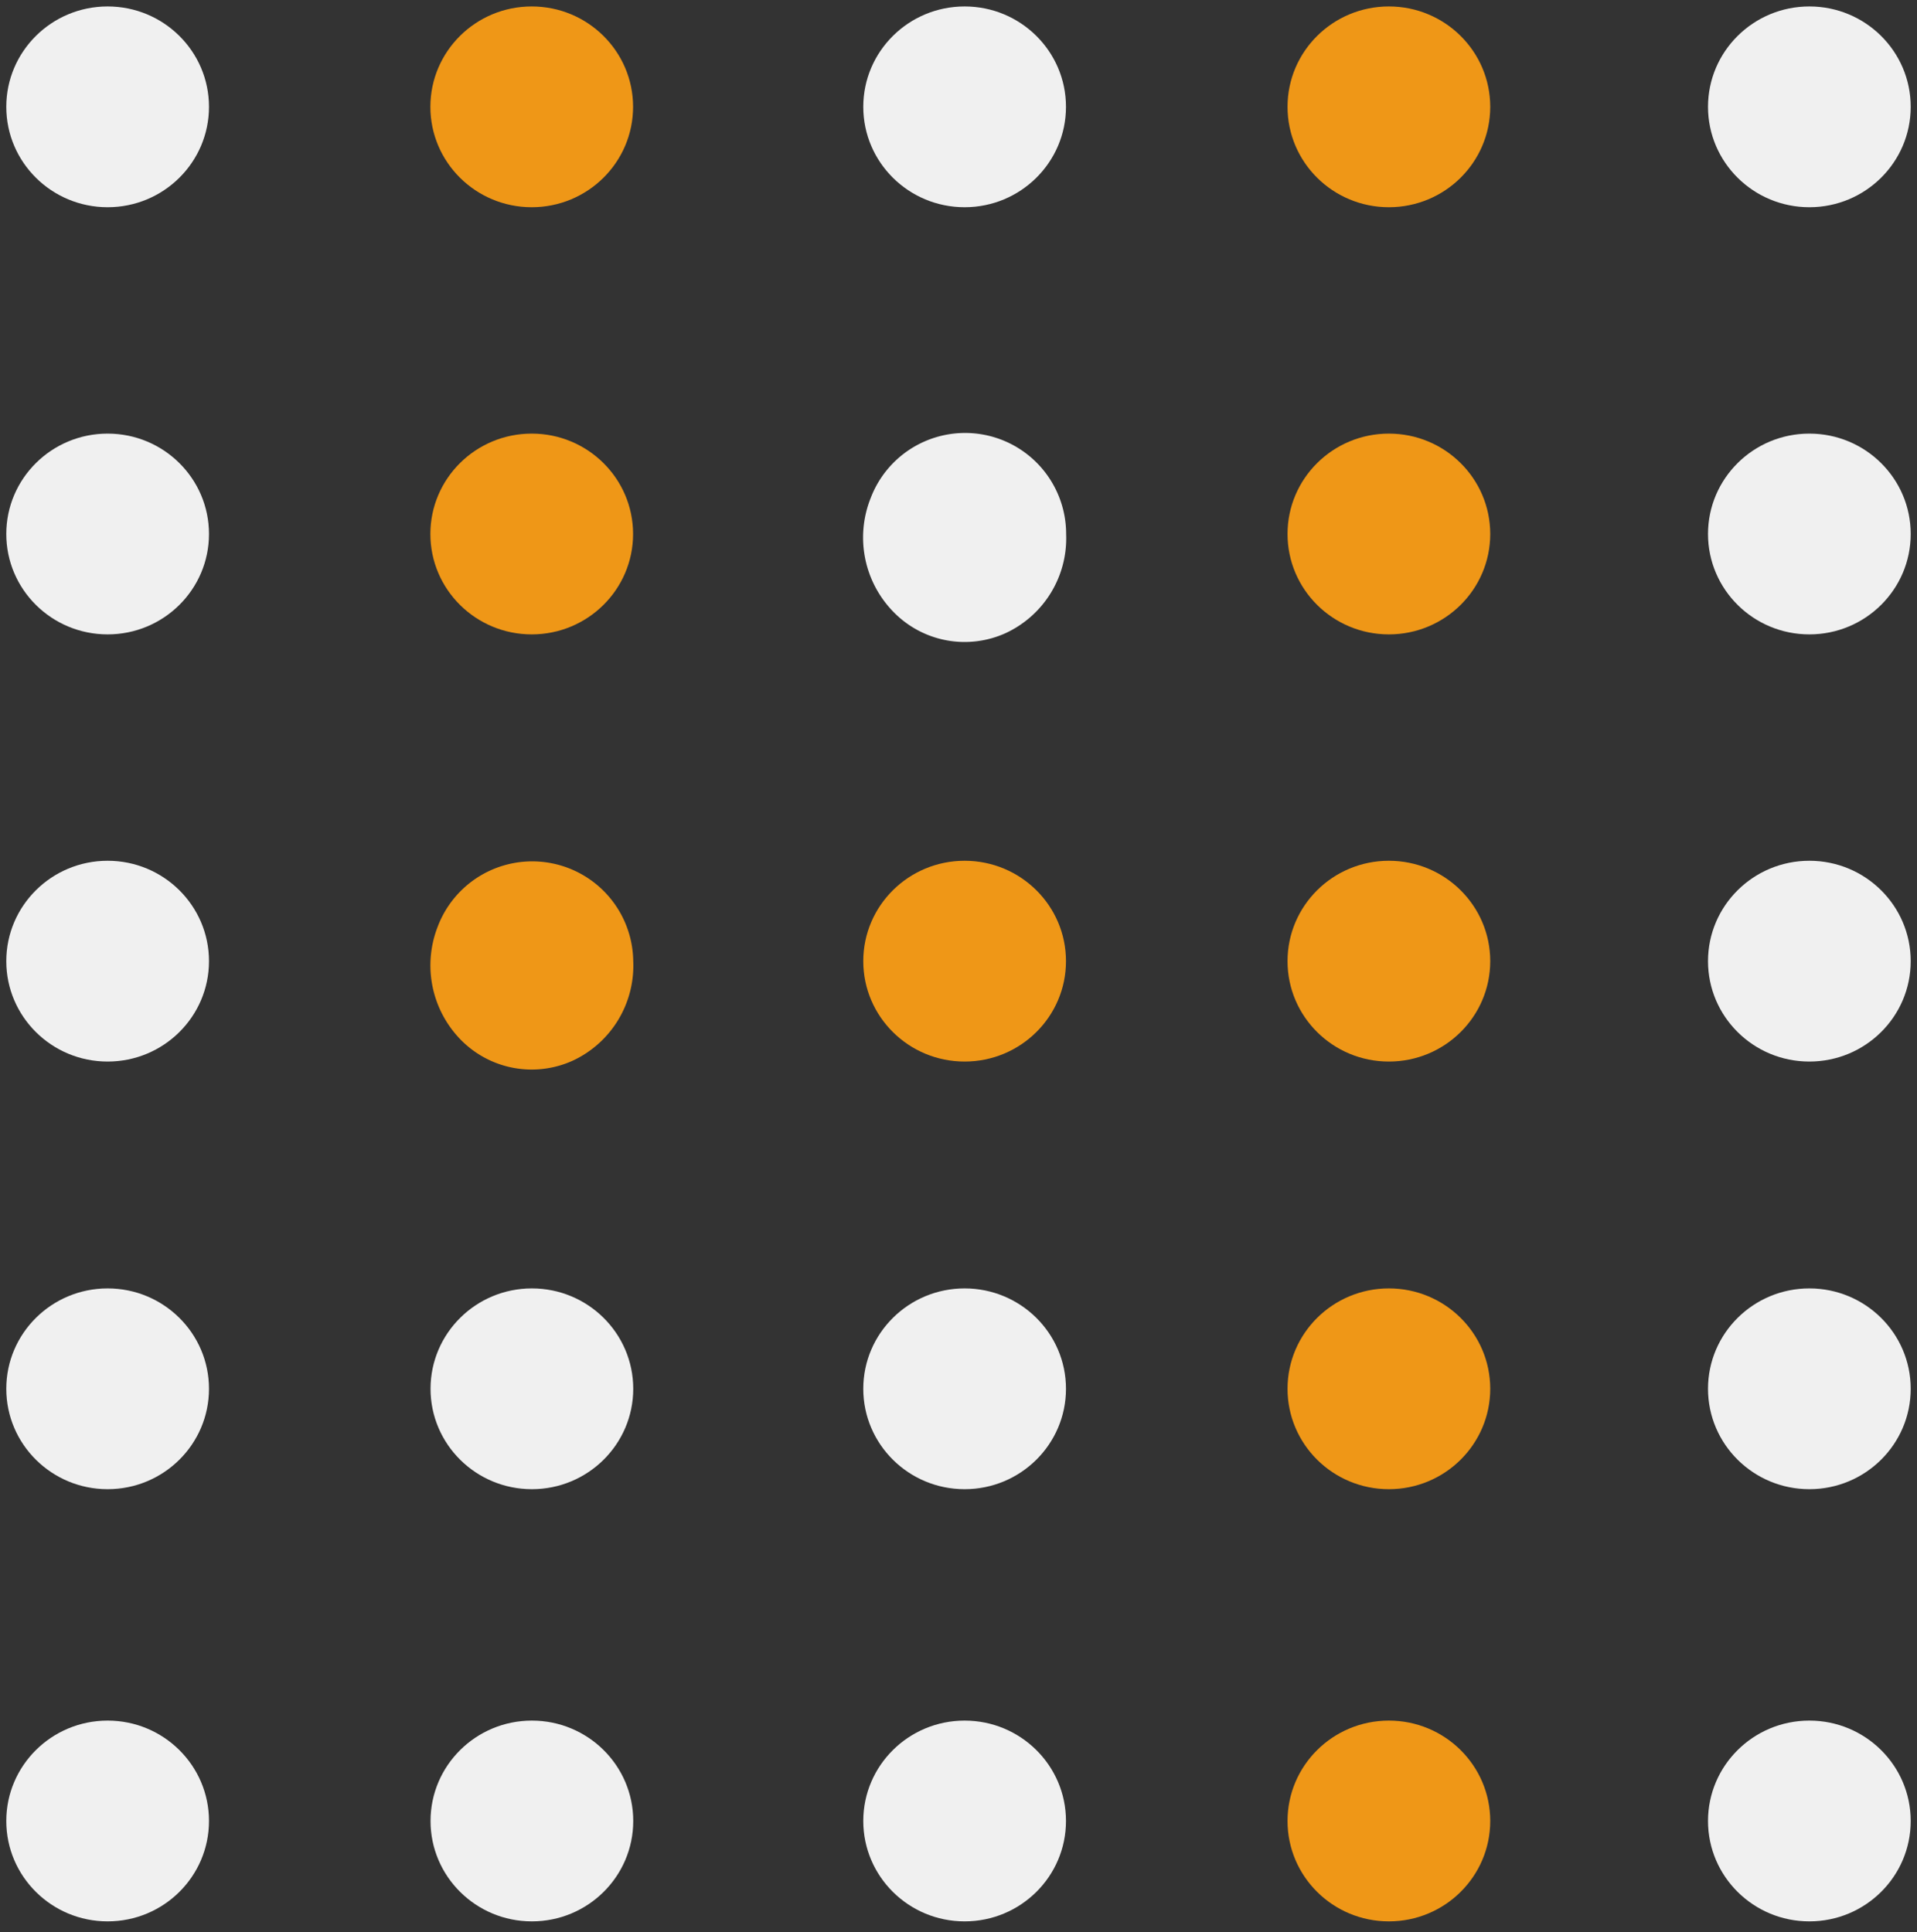
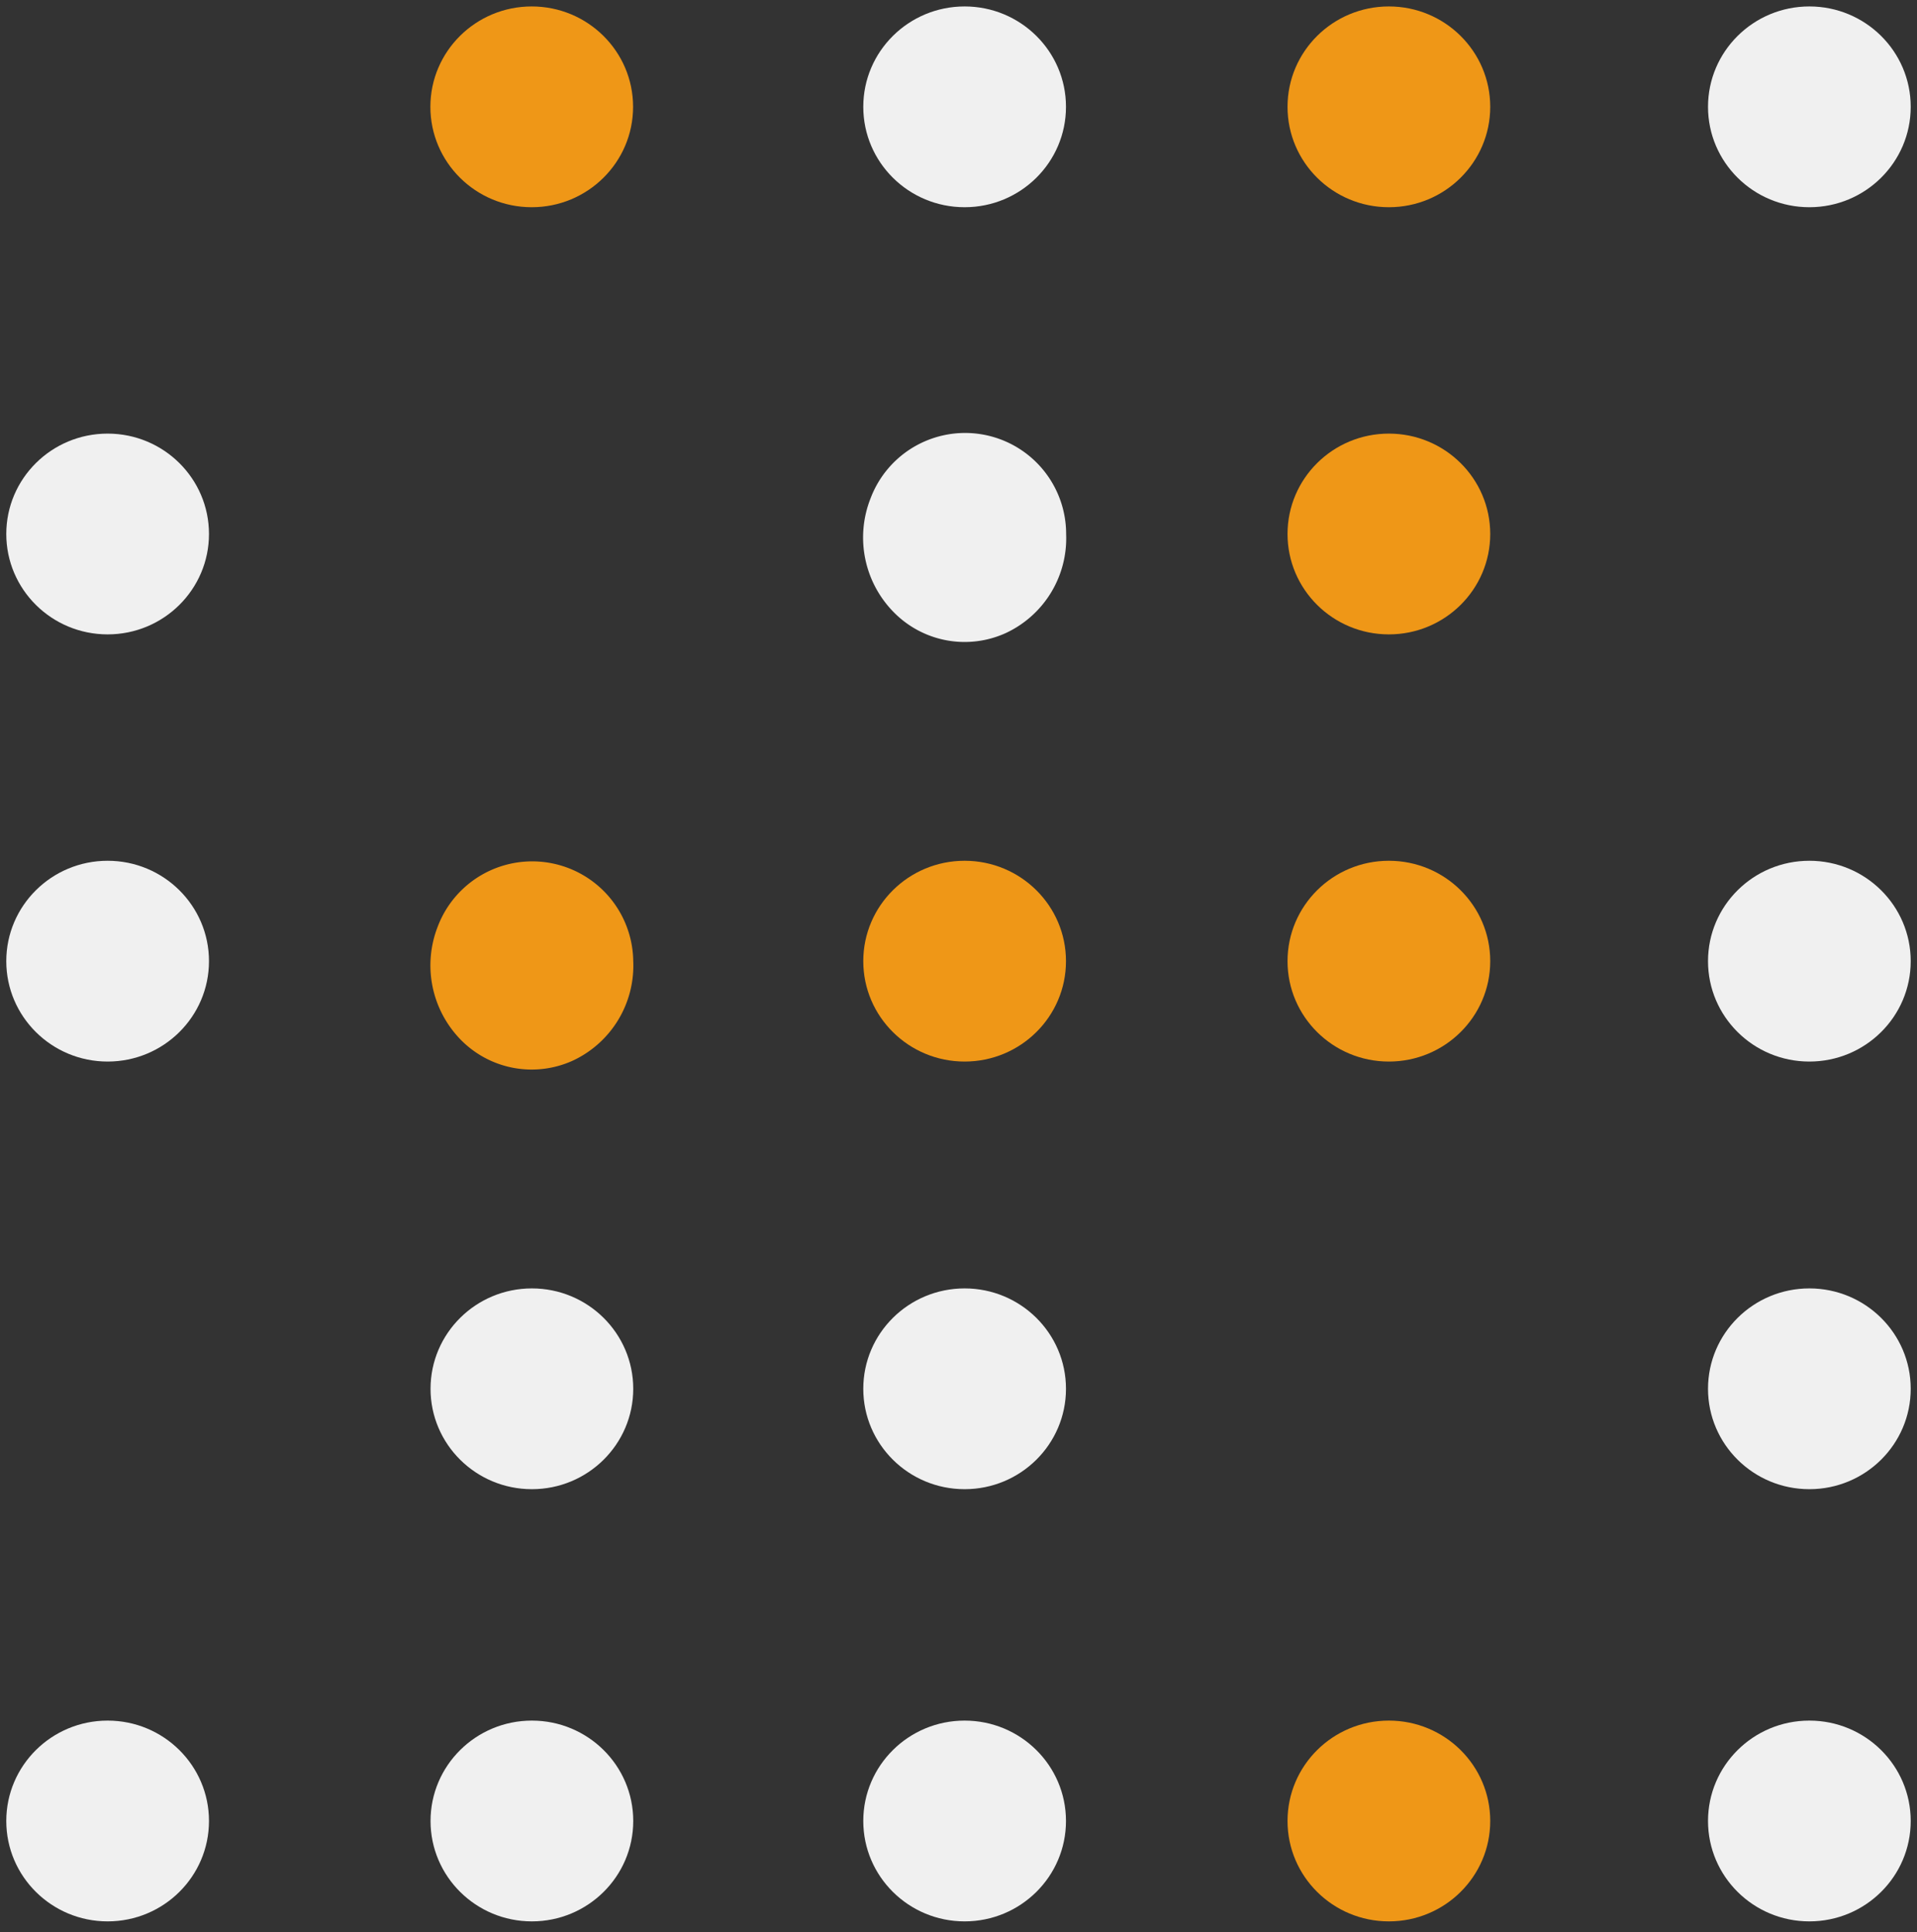
<svg xmlns="http://www.w3.org/2000/svg" id="Слой_1" data-name="Слой 1" viewBox="0 0 122 123">
  <rect x="0" y="0" width="122" height="123" fill="#333333" stroke="none" />
  <defs>
    <style>.cls-1,.cls-2{fill:#f0f0f0;}.cls-2,.cls-4{fill-rule:evenodd;}.cls-3,.cls-4{fill:#ef9717;}</style>
  </defs>
  <title>4@3x</title>
-   <ellipse class="cls-1" cx="6.85" cy="88.4" rx="6.45" ry="6.39" />
  <ellipse class="cls-1" cx="61.39" cy="88.4" rx="6.45" ry="6.39" />
  <ellipse class="cls-1" cx="33.85" cy="88.4" rx="6.45" ry="6.39" />
  <ellipse class="cls-1" cx="6.85" cy="33.99" rx="6.45" ry="6.39" />
  <ellipse class="cls-1" cx="6.85" cy="61.18" rx="6.45" ry="6.39" />
  <path class="cls-2" d="M67.85,34A6.65,6.65,0,0,1,64,40.3,6.32,6.32,0,0,1,56.91,39a6.77,6.77,0,0,1-1.51-7.27A6.43,6.43,0,0,1,67.85,34Z" />
-   <ellipse class="cls-1" cx="6.85" cy="6.8" rx="6.45" ry="6.39" />
  <ellipse class="cls-1" cx="61.39" cy="6.8" rx="6.45" ry="6.39" />
  <ellipse class="cls-1" cx="115.15" cy="88.4" rx="6.45" ry="6.39" />
-   <ellipse class="cls-1" cx="115.15" cy="33.99" rx="6.45" ry="6.39" />
  <ellipse class="cls-1" cx="115.15" cy="61.18" rx="6.45" ry="6.39" />
  <ellipse class="cls-1" cx="6.85" cy="115.91" rx="6.45" ry="6.39" />
  <ellipse class="cls-1" cx="61.39" cy="115.91" rx="6.45" ry="6.39" />
  <ellipse class="cls-1" cx="33.85" cy="115.91" rx="6.45" ry="6.39" />
  <ellipse class="cls-1" cx="115.15" cy="115.91" rx="6.45" ry="6.39" />
  <ellipse class="cls-1" cx="115.15" cy="6.8" rx="6.45" ry="6.39" />
-   <ellipse class="cls-3" cx="88.39" cy="88.4" rx="6.45" ry="6.39" />
  <ellipse class="cls-3" cx="88.39" cy="33.99" rx="6.45" ry="6.39" />
-   <ellipse class="cls-3" cx="33.84" cy="33.99" rx="6.45" ry="6.39" />
  <ellipse class="cls-3" cx="61.39" cy="61.18" rx="6.45" ry="6.39" />
  <ellipse class="cls-3" cx="88.39" cy="61.18" rx="6.45" ry="6.39" />
  <path class="cls-4" d="M40.3,61.18a6.67,6.67,0,0,1-3.82,6.32,6.32,6.32,0,0,1-7.12-1.28A6.77,6.77,0,0,1,27.85,59,6.43,6.43,0,0,1,40.3,61.18Z" />
  <ellipse class="cls-3" cx="88.39" cy="6.8" rx="6.45" ry="6.39" />
  <ellipse class="cls-3" cx="88.39" cy="115.91" rx="6.45" ry="6.39" />
  <ellipse class="cls-3" cx="33.84" cy="6.8" rx="6.45" ry="6.39" />
</svg>